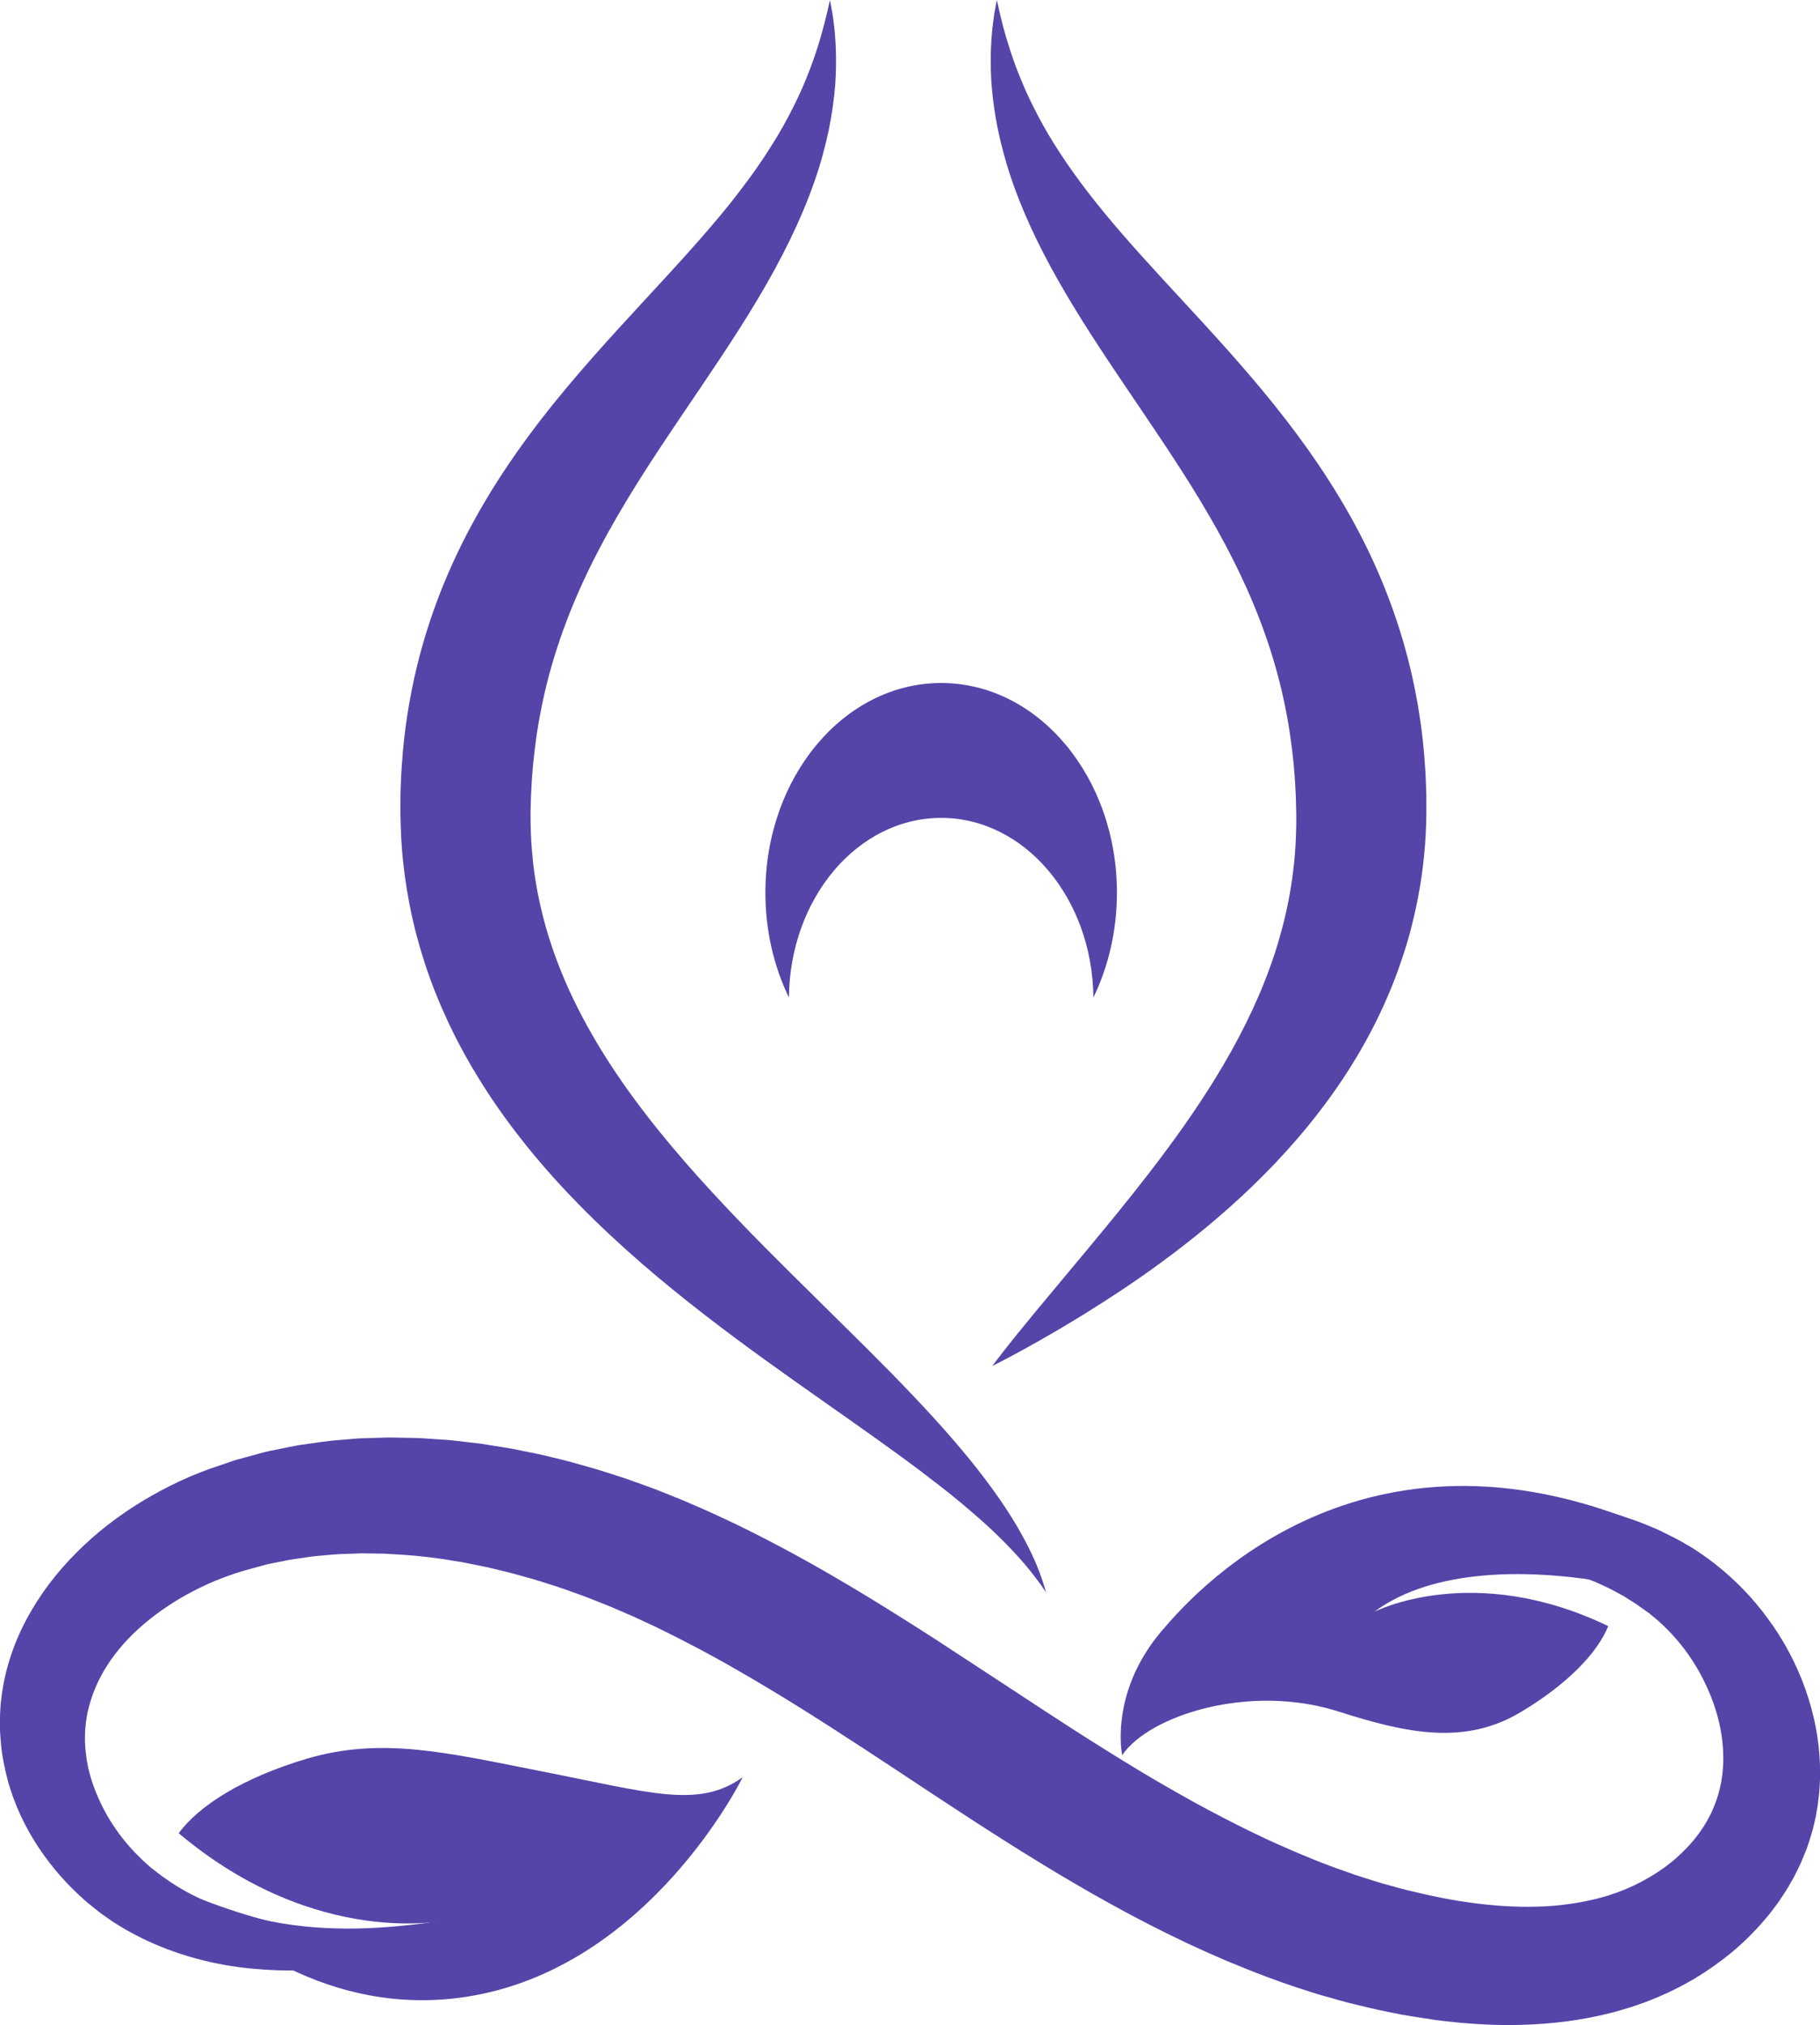
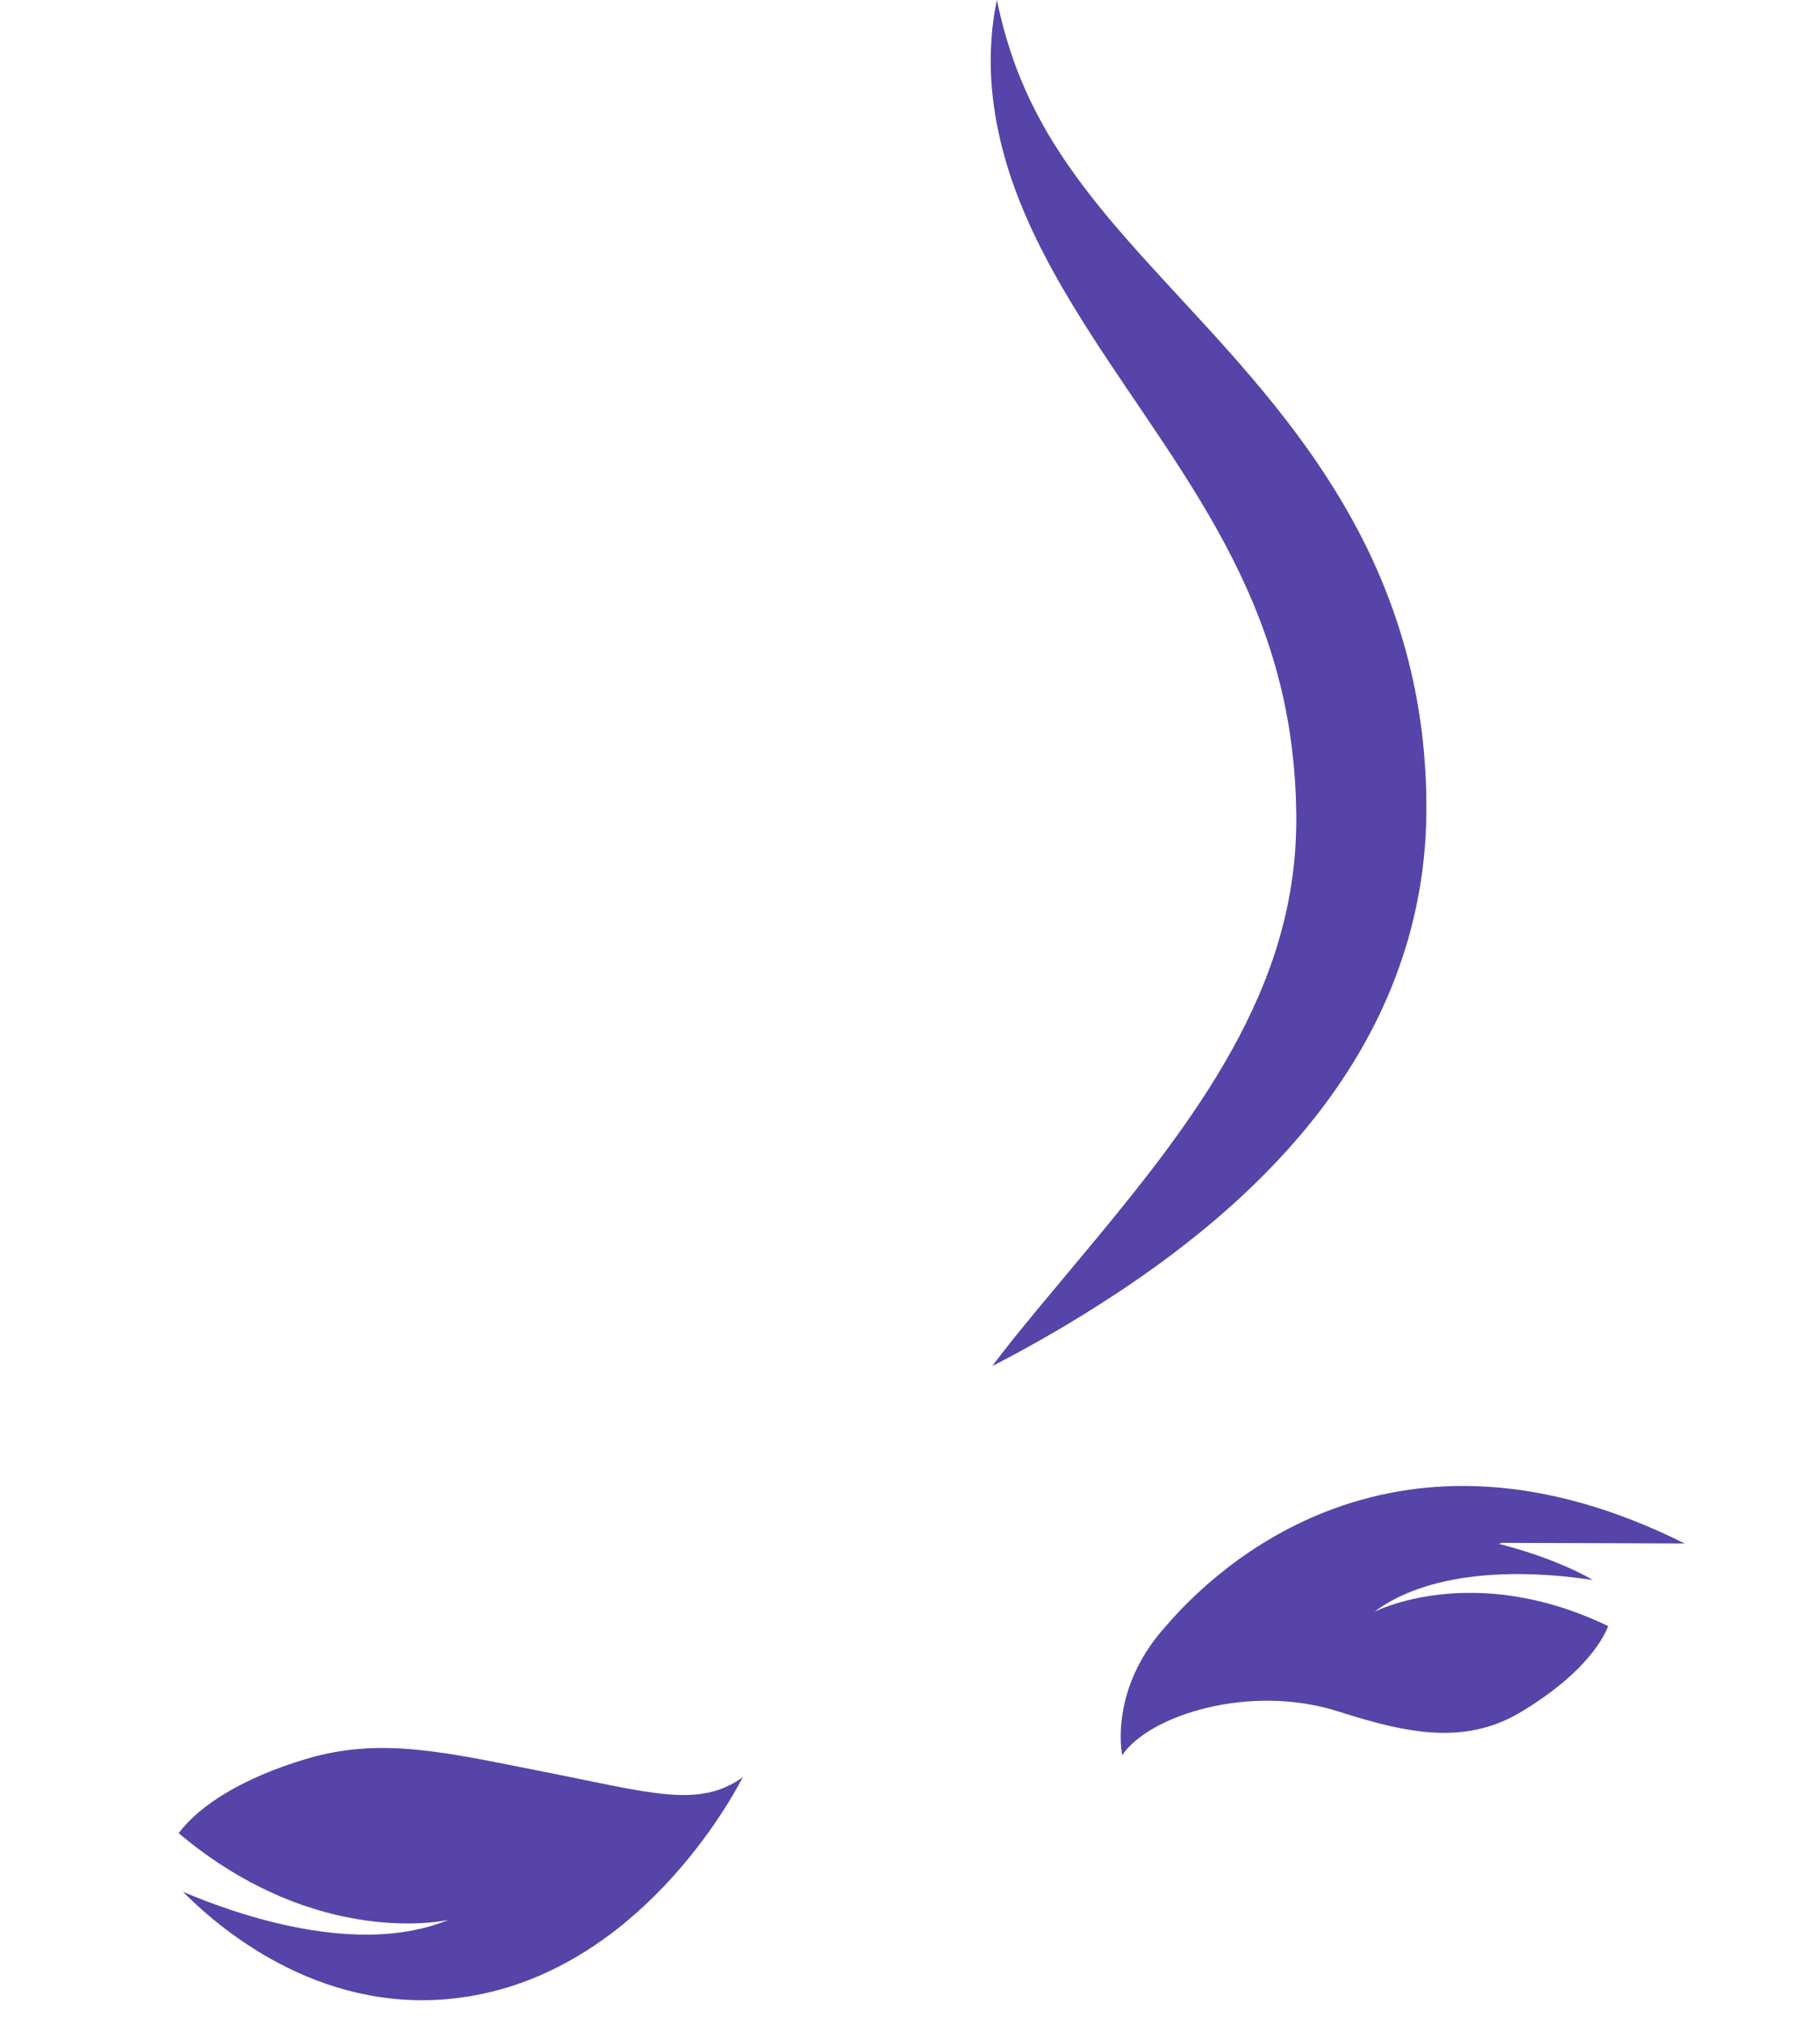
<svg xmlns="http://www.w3.org/2000/svg" fill="#000000" height="992.6" preserveAspectRatio="xMidYMid meet" version="1" viewBox="0.0 0.0 892.3 992.6" width="892.3" zoomAndPan="magnify">
  <defs>
    <clipPath id="a">
      <path d="M 0 704 L 892.34 704 L 892.34 992.621 L 0 992.621 Z M 0 704" />
    </clipPath>
  </defs>
  <g>
    <g clip-path="url(#a)" id="change1_1">
-       <path d="M 891.82 879.613 C 891.594 881.438 891.363 883.281 891.137 885.137 C 890.82 886.961 890.523 888.816 890.18 890.656 C 889.754 892.5 889.383 894.297 888.895 896.195 L 888.012 899.25 L 887.125 902.188 L 886.426 904.27 L 886.07 905.312 L 885.898 905.828 C 885.898 905.855 885.484 906.941 885.43 907.066 L 885.43 907.039 L 885.414 907.082 C 884.699 908.824 883.988 910.566 883.258 912.32 C 882.547 914.09 881.633 915.742 880.82 917.473 L 879.535 920.027 L 878.137 922.492 C 876.309 925.848 874.199 928.973 872.086 932.141 C 869.859 935.18 867.605 938.25 865.121 941.074 C 860.215 946.797 854.875 952.148 849.098 956.914 C 843.316 961.695 837.18 966.02 830.762 969.887 L 825.863 972.652 C 824.211 973.566 822.527 974.379 820.844 975.238 C 819.242 976.078 817.316 976.934 815.434 977.762 L 812.609 979.004 C 812.094 979.23 811.754 979.375 811.395 979.504 L 810.324 979.945 L 808.172 980.801 L 807.156 981.215 L 805.902 981.672 L 805.246 981.898 L 799.949 983.727 C 796.398 984.824 792.816 985.91 789.219 986.797 C 782.027 988.621 774.734 989.949 767.457 990.906 C 752.902 992.703 738.332 993.059 724.062 992.105 C 722.266 992.02 720.496 991.859 718.711 991.719 L 716.043 991.504 L 713.262 991.219 C 711.418 991.035 709.449 990.836 707.98 990.648 L 705.582 990.363 L 704.383 990.219 L 702.812 989.992 C 695.863 988.906 688.828 987.965 681.938 986.453 C 674.973 985.168 668.152 983.414 661.262 981.742 C 657.836 980.859 654.469 979.859 651.059 978.902 L 645.949 977.465 L 640.926 975.852 C 627.426 971.625 614.281 966.547 601.312 961.125 C 549.523 939.191 502.32 909.094 457.441 879.5 C 434.992 864.645 412.902 849.973 390.855 836.203 C 385.336 832.82 379.824 829.383 374.289 826.145 C 371.52 824.504 368.766 822.816 365.996 821.234 L 357.707 816.469 C 354.938 814.855 352.156 813.398 349.387 811.844 C 346.605 810.316 343.836 808.789 341.039 807.363 C 338.258 805.922 335.488 804.469 332.707 803.027 C 330.008 801.684 327.297 800.344 324.602 798.988 C 322.047 797.66 318.836 796.246 315.895 794.863 L 311.414 792.781 L 310.301 792.266 C 310.301 792.266 310.219 792.223 310.117 792.18 C 309.988 792.121 309.93 792.094 309.902 792.094 L 309.59 791.953 L 307.492 791.055 C 304.68 789.84 301.883 788.641 299.086 787.43 C 296.262 786.316 293.434 785.203 290.625 784.074 L 286.398 782.422 L 282.133 780.895 C 279.277 779.895 276.469 778.809 273.613 777.883 C 267.891 776.082 262.211 774.172 256.477 772.688 C 250.77 770.977 245.016 769.703 239.293 768.293 C 236.426 767.648 233.559 767.137 230.691 766.551 L 226.41 765.695 L 222.113 765.023 C 210.668 763.012 199.281 762.086 188.035 761.559 C 185.227 761.516 182.414 761.473 179.617 761.43 L 177.52 761.387 L 175.449 761.473 L 171.281 761.613 C 165.719 761.641 160.297 762.301 154.828 762.742 C 152.105 763.012 149.449 763.512 146.766 763.867 L 142.742 764.453 C 141.387 764.641 140.273 764.953 139.02 765.18 C 136.562 765.668 134.125 766.137 131.684 766.621 C 131.129 766.695 130.301 766.965 129.602 767.152 L 127.402 767.766 L 123.008 768.965 C 103.402 774.129 84.922 783.848 70.508 796.09 C 63.316 802.227 57.195 809.074 52.527 816.355 C 50.203 820.008 48.234 823.762 46.648 827.586 C 45.863 829.496 45.152 831.422 44.535 833.363 C 43.922 835.289 43.383 837.414 43.039 838.898 L 42.883 839.5 C 42.852 839.613 42.824 839.684 42.797 839.844 L 42.723 840.344 L 42.41 842.34 L 42.27 843.352 L 42.184 843.852 L 42.168 843.883 L 42.168 843.895 L 42.055 845.223 L 41.738 848.191 C 41.668 849.188 41.711 850.203 41.684 851.203 C 41.527 855.211 42.027 859.25 42.625 863.289 C 43.98 871.352 46.949 879.227 50.758 886.633 C 54.598 894.027 59.492 900.875 65.07 906.898 C 66.426 908.453 67.953 909.809 69.367 911.277 C 70.109 912.051 70.781 912.547 71.465 913.203 L 73.535 915.059 C 73.82 915.359 74.305 915.715 74.789 916.074 L 76.188 917.145 C 77.102 917.855 78.027 918.57 78.957 919.285 L 79.215 919.496 L 79.297 919.555 L 79.828 919.941 L 81.082 920.797 C 81.91 921.383 82.738 921.953 83.566 922.535 C 90.301 926.988 97.465 930.641 104.77 933.598 C 112.09 936.535 119.555 938.793 126.961 940.547 C 156.785 947.496 184.941 945.641 207.801 942.742 C 230.746 939.617 248.812 935.465 261.129 932.797 C 273.457 930.043 280.035 928.574 280.035 928.574 C 280.035 928.574 278.492 929.258 275.512 930.586 C 272.516 931.898 268.09 933.883 262.254 936.336 C 256.434 938.793 249.211 941.801 240.605 945.07 C 231.988 948.367 221.973 951.906 210.469 955.285 C 198.969 958.668 185.91 961.836 171.34 963.848 C 156.656 965.961 140.488 966.633 122.992 964.918 C 114.262 964.062 105.227 962.492 96.039 959.98 C 86.848 957.473 77.484 954.047 68.281 949.406 C 67.141 948.809 66 948.195 64.844 947.598 L 63.133 946.668 L 62.262 946.211 C 61.934 946.012 62.375 946.312 61.418 945.699 L 61.047 945.484 C 60.047 944.883 59.051 944.27 58.051 943.672 L 56.551 942.758 C 56.051 942.457 55.566 942.172 54.941 941.715 C 53.77 940.891 52.598 940.062 51.414 939.234 C 50.273 938.406 48.973 937.551 47.961 936.691 C 45.863 934.969 43.637 933.324 41.582 931.473 C 33.25 924.164 25.586 915.602 19.035 905.758 C 12.484 895.922 7.078 884.75 3.711 872.391 C 2.125 866.199 0.801 859.777 0.344 853.113 C 0.215 851.457 0.043 849.789 0 848.105 L 0 843.039 L 0.016 840.484 L 0.172 837.844 L 0.301 835.816 L 0.328 835.305 L 0.398 834.633 L 0.57 833.234 C 3.625 805.066 18.352 780.152 37.574 760.957 C 47.191 751.297 58.051 742.965 69.754 735.855 C 81.453 728.777 93.98 722.77 107.41 718.418 L 111.707 716.949 L 113.875 716.207 C 114.617 715.965 115.215 715.707 116.156 715.48 C 119.641 714.523 123.137 713.582 126.633 712.625 C 128.359 712.184 130.199 711.625 131.855 711.297 L 136.906 710.27 C 140.289 709.613 143.672 708.828 147.082 708.301 C 153.902 707.328 160.766 706.203 167.688 705.746 L 172.883 705.305 L 175.48 705.074 L 178.074 704.992 C 181.543 704.891 185.027 704.777 188.508 704.676 C 190.246 704.59 191.988 704.633 193.715 704.66 L 198.938 704.762 C 202.422 704.832 205.93 704.863 209.383 705.148 C 212.867 705.391 216.348 705.617 219.844 705.848 C 223.312 706.188 226.766 706.617 230.246 707.016 L 235.457 707.629 L 240.637 708.445 C 244.074 709 247.559 709.5 250.996 710.141 C 257.848 711.527 264.766 712.781 271.531 714.535 C 278.379 716.105 285.102 718.09 291.863 720.016 C 295.234 721 298.559 722.129 301.91 723.184 L 306.934 724.812 L 311.902 726.582 C 315.195 727.781 318.523 728.949 321.816 730.191 C 325.086 731.504 328.355 732.816 331.637 734.129 L 334.09 735.113 L 334.703 735.355 L 335.66 735.77 L 336.785 736.258 L 341.324 738.227 C 344.395 739.582 347.246 740.75 350.613 742.348 C 353.867 743.875 357.121 745.391 360.391 746.914 C 363.57 748.441 366.641 750.012 369.781 751.566 C 372.918 753.109 375.988 754.723 379.055 756.348 C 382.121 757.977 385.25 759.559 388.273 761.242 C 400.488 767.836 412.418 774.812 424.191 781.934 C 435.922 789.086 447.496 796.348 458.91 803.727 C 470.184 811.102 481.473 818.492 492.758 825.871 C 503.918 833.223 515.02 840.543 526.094 847.66 C 531.402 851.031 537.453 854.91 542.746 858.195 C 548.172 861.617 553.723 864.973 559.258 868.324 C 562.012 869.996 564.793 871.594 567.578 873.234 C 570.344 874.875 573.113 876.473 575.895 878.027 L 584.242 882.738 L 592.605 887.277 C 603.781 893.184 614.98 898.879 626.27 903.902 C 637.559 908.953 648.887 913.66 660.305 917.543 L 664.57 919.07 L 668.852 920.426 C 671.719 921.324 674.559 922.281 677.43 923.121 C 683.148 924.68 688.859 926.375 694.609 927.602 C 717.613 933.141 740.402 935.793 761.352 934.195 C 766.574 933.754 771.668 933.039 776.633 932.07 C 779.129 931.613 781.543 931 783.969 930.414 L 787.535 929.402 L 787.977 929.273 L 788.008 929.273 L 787.891 929.316 L 788.977 928.961 L 791.176 928.203 L 792.273 927.832 C 792.645 927.703 793.027 927.574 793.215 927.488 L 794.656 926.934 C 795.613 926.562 796.539 926.246 797.684 925.719 C 798.766 925.219 799.895 924.777 800.949 924.266 L 804.16 922.68 C 808.355 920.48 812.363 918.016 816.117 915.316 C 819.887 912.617 823.254 909.578 826.363 906.41 C 827.949 904.844 829.332 903.172 830.773 901.516 C 832.07 899.805 833.441 898.121 834.555 896.336 L 835.453 895.012 L 836.254 893.656 C 836.754 892.742 837.367 891.871 837.809 890.93 L 839.207 888.145 L 839.266 888.031 L 839.25 888.102 L 839.363 887.832 L 839.793 886.82 L 840.621 884.793 C 840.707 884.594 840.75 884.48 840.777 884.406 L 840.879 884.121 L 841.078 883.551 L 841.504 882.438 L 842.434 879.539 L 843.219 876.547 L 843.859 873.504 C 845.359 865.312 845.199 856.566 843.59 847.934 C 842.004 839.301 838.922 830.824 834.91 822.902 C 830.887 814.984 825.793 807.637 819.914 801.285 C 816.988 798.102 813.879 795.164 810.609 792.465 L 809.383 791.48 L 808.77 790.98 L 808.586 790.824 C 808.641 790.867 808.77 790.938 808.996 791.098 L 808.613 790.809 C 807.555 790.082 806.516 789.34 805.473 788.613 C 804.445 787.871 803.402 787.129 802.375 786.387 C 801.82 785.973 801.465 785.785 801.02 785.516 L 799.766 784.73 L 797.254 783.133 C 796.824 782.875 796.441 782.59 795.996 782.336 L 794.555 781.562 C 792.645 780.566 790.789 779.465 788.848 778.512 C 786.895 777.609 784.938 776.699 782.996 775.797 C 782.258 775.484 781.5 775.172 780.742 774.871 L 780.715 774.871 C 779.488 774.387 778.246 773.914 777.02 773.414 C 768.984 770.434 760.766 768.266 752.547 766.578 C 744.297 765.023 736.051 764.109 727.957 763.656 C 719.852 763.297 711.918 763.441 704.184 763.867 C 673.191 766.066 646.176 774.215 624.23 781.723 C 603.465 789.012 587.07 795.875 575.484 800.641 C 577.281 797.703 579.379 794.707 581.832 791.711 C 584.816 789.812 588.039 787.801 591.535 785.688 C 599.371 780.879 608.52 775.512 619.051 769.906 C 629.578 764.254 641.555 758.488 655.109 753.023 C 658.508 751.668 661.988 750.367 665.598 749.043 C 666.125 748.855 666.652 748.684 667.195 748.5 C 668.508 748.059 669.852 747.602 671.191 747.156 C 672.117 746.844 673.105 746.504 674.004 746.23 C 674.914 745.945 675.828 745.676 676.742 745.391 C 677.656 745.117 678.586 744.832 679.496 744.547 L 680.895 744.117 L 681.594 743.918 L 681.938 743.805 L 682.492 743.66 C 684.465 743.148 686.461 742.621 688.473 742.094 C 690.484 741.535 692.539 741.078 694.609 740.621 C 696.691 740.18 698.777 739.68 700.902 739.266 C 709.395 737.613 718.297 736.414 727.574 735.727 C 736.863 735.156 746.508 735.07 756.484 735.742 C 766.461 736.512 776.703 738.152 787.105 740.809 C 789.691 741.535 792.316 742.207 794.926 743.008 C 797.523 743.891 800.121 744.773 802.746 745.676 C 805.359 746.629 807.926 747.758 810.539 748.828 L 812.508 749.641 C 813.18 749.941 813.863 750.285 814.535 750.613 C 815.902 751.297 817.262 751.969 818.629 752.652 L 820.684 753.68 C 821.34 754.023 822.125 754.395 822.609 754.691 C 823.723 755.305 824.824 755.934 825.938 756.562 C 827.035 757.203 828.148 757.832 829.246 758.473 L 829.66 758.719 L 830.676 759.371 L 831.617 760 L 833.516 761.258 C 838.535 764.652 843.348 768.434 847.926 772.547 C 857.09 780.777 865.25 790.426 872.129 801.27 C 879.02 812.102 884.484 824.246 888.082 837.414 C 891.648 850.574 893.246 864.887 891.82 879.613" fill="#5644a9" />
-     </g>
+       </g>
    <g id="change1_2">
-       <path d="M 512.883 780.598 C 512.883 780.598 512.355 779.836 511.336 778.355 C 510.816 777.625 510.211 776.684 509.422 775.629 C 508.633 774.586 507.719 773.379 506.688 772.012 C 502.52 766.578 495.902 759.066 486.777 750.395 C 482.191 746.062 476.922 741.492 471.113 736.617 C 465.285 731.75 458.777 726.727 451.777 721.395 C 437.707 710.805 421.391 699.332 403.422 686.703 C 385.473 674.051 365.832 660.262 345.504 644.516 C 325.18 628.77 304.07 611.113 283.742 590.348 C 273.566 579.988 263.625 568.828 254.246 556.715 C 249.535 550.684 245.004 544.375 240.621 537.871 C 236.289 531.324 232.121 524.562 228.207 517.555 C 224.32 510.527 220.656 503.289 217.375 495.789 C 215.668 492.074 214.164 488.242 212.625 484.422 C 211.852 482.516 211.207 480.543 210.492 478.602 C 209.809 476.648 209.066 474.719 208.469 472.727 C 207.195 468.773 205.93 464.809 204.871 460.77 C 203.703 456.766 202.785 452.68 201.848 448.602 C 200.133 440.406 198.68 432.125 197.805 423.781 C 196.777 415.445 196.488 407.066 196.309 398.715 L 196.328 392.762 L 196.34 390.023 L 196.34 389.336 L 196.363 388.547 L 196.414 386.953 L 196.668 380.598 C 196.742 378.445 196.93 376.52 197.055 374.469 C 198.109 358.297 200.668 342.18 204.449 326.5 C 208.285 310.836 213.418 295.617 219.641 281.242 C 225.844 266.844 233.102 253.289 240.891 240.617 C 256.531 215.254 274.285 193.617 291.266 174.391 C 308.293 155.152 324.605 138.176 338.773 122.242 C 342.348 118.281 345.727 114.344 349.023 110.504 C 352.332 106.672 355.465 102.879 358.441 99.133 C 364.328 91.605 369.781 84.387 374.445 77.301 C 379.098 70.215 383.281 63.422 386.664 56.855 C 390.141 50.328 393.012 44.105 395.363 38.332 C 400.066 26.785 402.758 17.094 404.469 10.402 C 405.34 7.055 405.902 4.445 406.301 2.684 C 406.699 0.914 406.906 0.004 406.906 0.004 C 406.906 0.004 407.078 0.922 407.41 2.699 C 407.742 4.484 408.281 7.145 408.676 10.645 C 409.605 17.648 410.391 28.082 409.484 41.562 C 408.938 48.273 407.965 55.727 406.32 63.773 C 404.59 71.781 402.348 80.438 399.145 89.383 C 392.902 107.348 383.414 126.652 371.73 146.234 C 360.066 165.855 346.281 185.789 332.434 206.312 C 318.582 226.844 304.695 248.043 293.098 270.422 C 281.465 292.785 272.227 316.34 266.672 341.137 C 265.305 347.34 264.105 353.609 263.152 359.945 C 262.289 366.301 261.445 372.688 260.996 379.164 C 260.887 380.754 260.703 382.457 260.652 383.953 L 260.426 388.543 L 260.355 389.691 L 260.32 390.27 L 260.305 390.953 L 260.234 393.695 L 260.098 398.715 C 260.129 404.988 260.27 411.266 260.852 417.496 C 261.832 429.977 264.211 442.297 267.594 454.41 C 271.059 466.496 275.605 478.379 281.172 489.898 C 292.285 512.961 307.109 534.672 323.449 554.801 C 331.605 564.883 340.117 574.617 348.777 583.992 C 357.414 593.398 366.172 602.469 374.879 611.262 C 383.574 620.059 392.219 628.566 400.617 636.852 C 409.055 645.195 417.207 653.258 425.031 661 C 440.703 676.629 454.953 691.414 466.91 705.266 C 478.918 719.066 488.559 732 495.609 743.188 C 502.645 754.418 507.059 763.844 509.543 770.414 C 510.789 773.738 511.613 776.262 512.098 777.988 C 512.617 779.711 512.883 780.598 512.883 780.598" fill="#5644a9" />
-     </g>
+       </g>
    <g id="change1_3">
      <path d="M 486.496 669.574 C 486.496 669.574 488.355 667.023 491.98 662.406 C 495.578 657.762 500.98 651.09 507.895 642.707 C 514.797 634.426 523.18 624.367 532.793 612.832 C 542.316 601.379 552.941 588.531 563.848 574.371 C 574.754 560.223 585.93 544.738 596.195 528.004 C 606.445 511.27 615.75 493.262 622.594 474.227 C 624.34 469.48 625.906 464.66 627.281 459.781 C 628.699 454.914 629.941 449.984 630.996 445.008 C 632.055 440.027 632.941 435.004 633.621 429.93 C 634.293 424.859 634.867 419.754 635.141 414.598 C 635.418 409.445 635.598 404.262 635.531 399.047 C 635.457 396.184 635.383 393.316 635.312 390.449 C 635.18 387.883 635.047 385.316 634.914 382.746 C 634.695 380.043 634.477 377.336 634.262 374.629 C 633.945 371.938 633.719 369.23 633.352 366.551 C 632.68 361.18 631.906 355.82 630.871 350.52 C 626.984 329.254 620.258 308.641 611.402 288.762 C 602.543 268.879 591.496 249.754 579.637 231.219 C 567.777 212.68 555.176 194.684 543.379 176.914 C 531.57 159.164 520.586 141.594 511.711 124.391 C 502.828 107.199 496.09 90.402 492.012 75.016 C 487.82 59.656 486.141 45.867 485.793 34.66 C 485.766 31.844 485.684 29.203 485.742 26.719 C 485.852 24.223 485.891 21.906 486.055 19.754 C 486.23 17.594 486.355 15.617 486.543 13.805 C 486.777 12 486.988 10.359 487.18 8.895 C 487.348 7.434 487.562 6.148 487.781 5.039 C 487.98 3.938 488.152 3.008 488.289 2.258 C 488.574 0.773 488.723 0.004 488.723 0.004 C 488.723 0.004 488.898 0.77 489.238 2.246 C 489.59 3.723 490.012 5.91 490.734 8.723 C 492.055 14.352 494.344 22.5 497.914 32.355 C 498.902 34.801 499.812 37.387 500.992 40.023 C 501.547 41.344 502.117 42.695 502.699 44.074 C 503.324 45.434 503.965 46.82 504.617 48.238 C 507.332 53.852 510.387 59.797 514.004 65.926 C 521.277 78.176 530.562 91.188 541.793 104.766 C 553.008 118.363 566.102 132.566 580.312 147.93 C 594.516 163.301 609.812 179.895 624.852 198.625 C 639.859 217.336 654.566 238.324 666.797 261.871 C 679.023 285.375 688.508 311.461 693.785 338.371 C 695.141 345.09 696.18 351.859 697.07 358.625 C 697.52 362.012 697.789 365.406 698.145 368.789 C 698.438 372.18 698.641 375.562 698.883 378.945 C 699.035 382.453 699.199 386.051 699.285 389.516 C 699.297 392.734 699.301 395.949 699.309 399.16 C 699.219 406.09 698.848 413.016 698.137 419.883 C 696.801 433.629 694.098 447.137 690.453 460.113 C 688.566 466.586 686.445 472.926 684.121 479.109 C 681.766 485.281 679.168 491.281 676.402 497.102 C 665.297 520.41 651.176 540.516 636.473 557.672 C 621.727 574.844 606.363 589.188 591.656 601.391 C 576.938 613.594 562.859 623.703 550.164 632.203 C 543.766 636.398 537.797 640.281 532.191 643.75 C 526.555 647.176 521.426 650.348 516.676 653.062 C 511.945 655.797 507.734 658.234 503.996 660.27 C 500.289 662.336 497.109 664.055 494.508 665.422 C 489.328 668.188 486.496 669.574 486.496 669.574" fill="#5644a9" />
    </g>
    <g id="change1_4">
      <path d="M 219.824 941.09 C 175.746 959.164 117.105 938.965 89.711 927.301 C 110.258 948.012 160.617 989.16 228.449 978.797 C 318.184 965.094 364.098 871.172 364.098 871.172 C 342.316 886.715 319.078 878.734 264.672 868.078 C 219.863 859.305 187.223 851.105 150.211 862.137 C 119.152 871.391 97.566 885 87.613 898.594 C 155.812 955.953 219.824 941.09 219.824 941.09" fill="#5644a9" />
    </g>
    <g id="change1_5">
-       <path d="M 461.426 400.906 C 502.367 400.906 535.598 440.23 536.062 488.945 C 543.387 473.832 547.598 456.305 547.598 437.59 C 547.598 380.816 509.016 334.789 461.426 334.789 C 413.832 334.789 375.254 380.816 375.254 437.59 C 375.254 456.305 379.465 473.832 386.785 488.945 C 387.254 440.23 420.48 400.906 461.426 400.906" fill="#5644a9" />
-     </g>
+       </g>
    <g id="change1_6">
      <path d="M 673.734 790.086 C 703.441 768.008 750.316 770.332 776.125 773.797 L 776.152 773.797 C 777.84 774.023 779.434 774.258 780.918 774.48 C 772.129 769.23 755.477 761.957 734.844 756.762 L 736.383 756.258 L 825.938 756.562 C 683.66 685.457 596.551 767.711 571.074 797.691 C 568.703 800.344 566.582 803.004 564.691 805.645 C 564.336 806.141 564.008 806.637 563.668 807.129 C 563.375 807.547 563.227 807.77 563.227 807.77 C 561.445 810.426 559.883 813.055 558.527 815.637 C 545.793 839.812 550.18 860.328 550.18 860.328 C 563.441 840.746 612.816 825.016 656.266 838.945 C 690.184 849.816 718.316 855.566 745.742 839.137 C 768.758 825.352 783.277 810.008 788.469 797.074 C 722.027 765.051 673.734 790.086 673.734 790.086" fill="#5644a9" />
    </g>
  </g>
</svg>